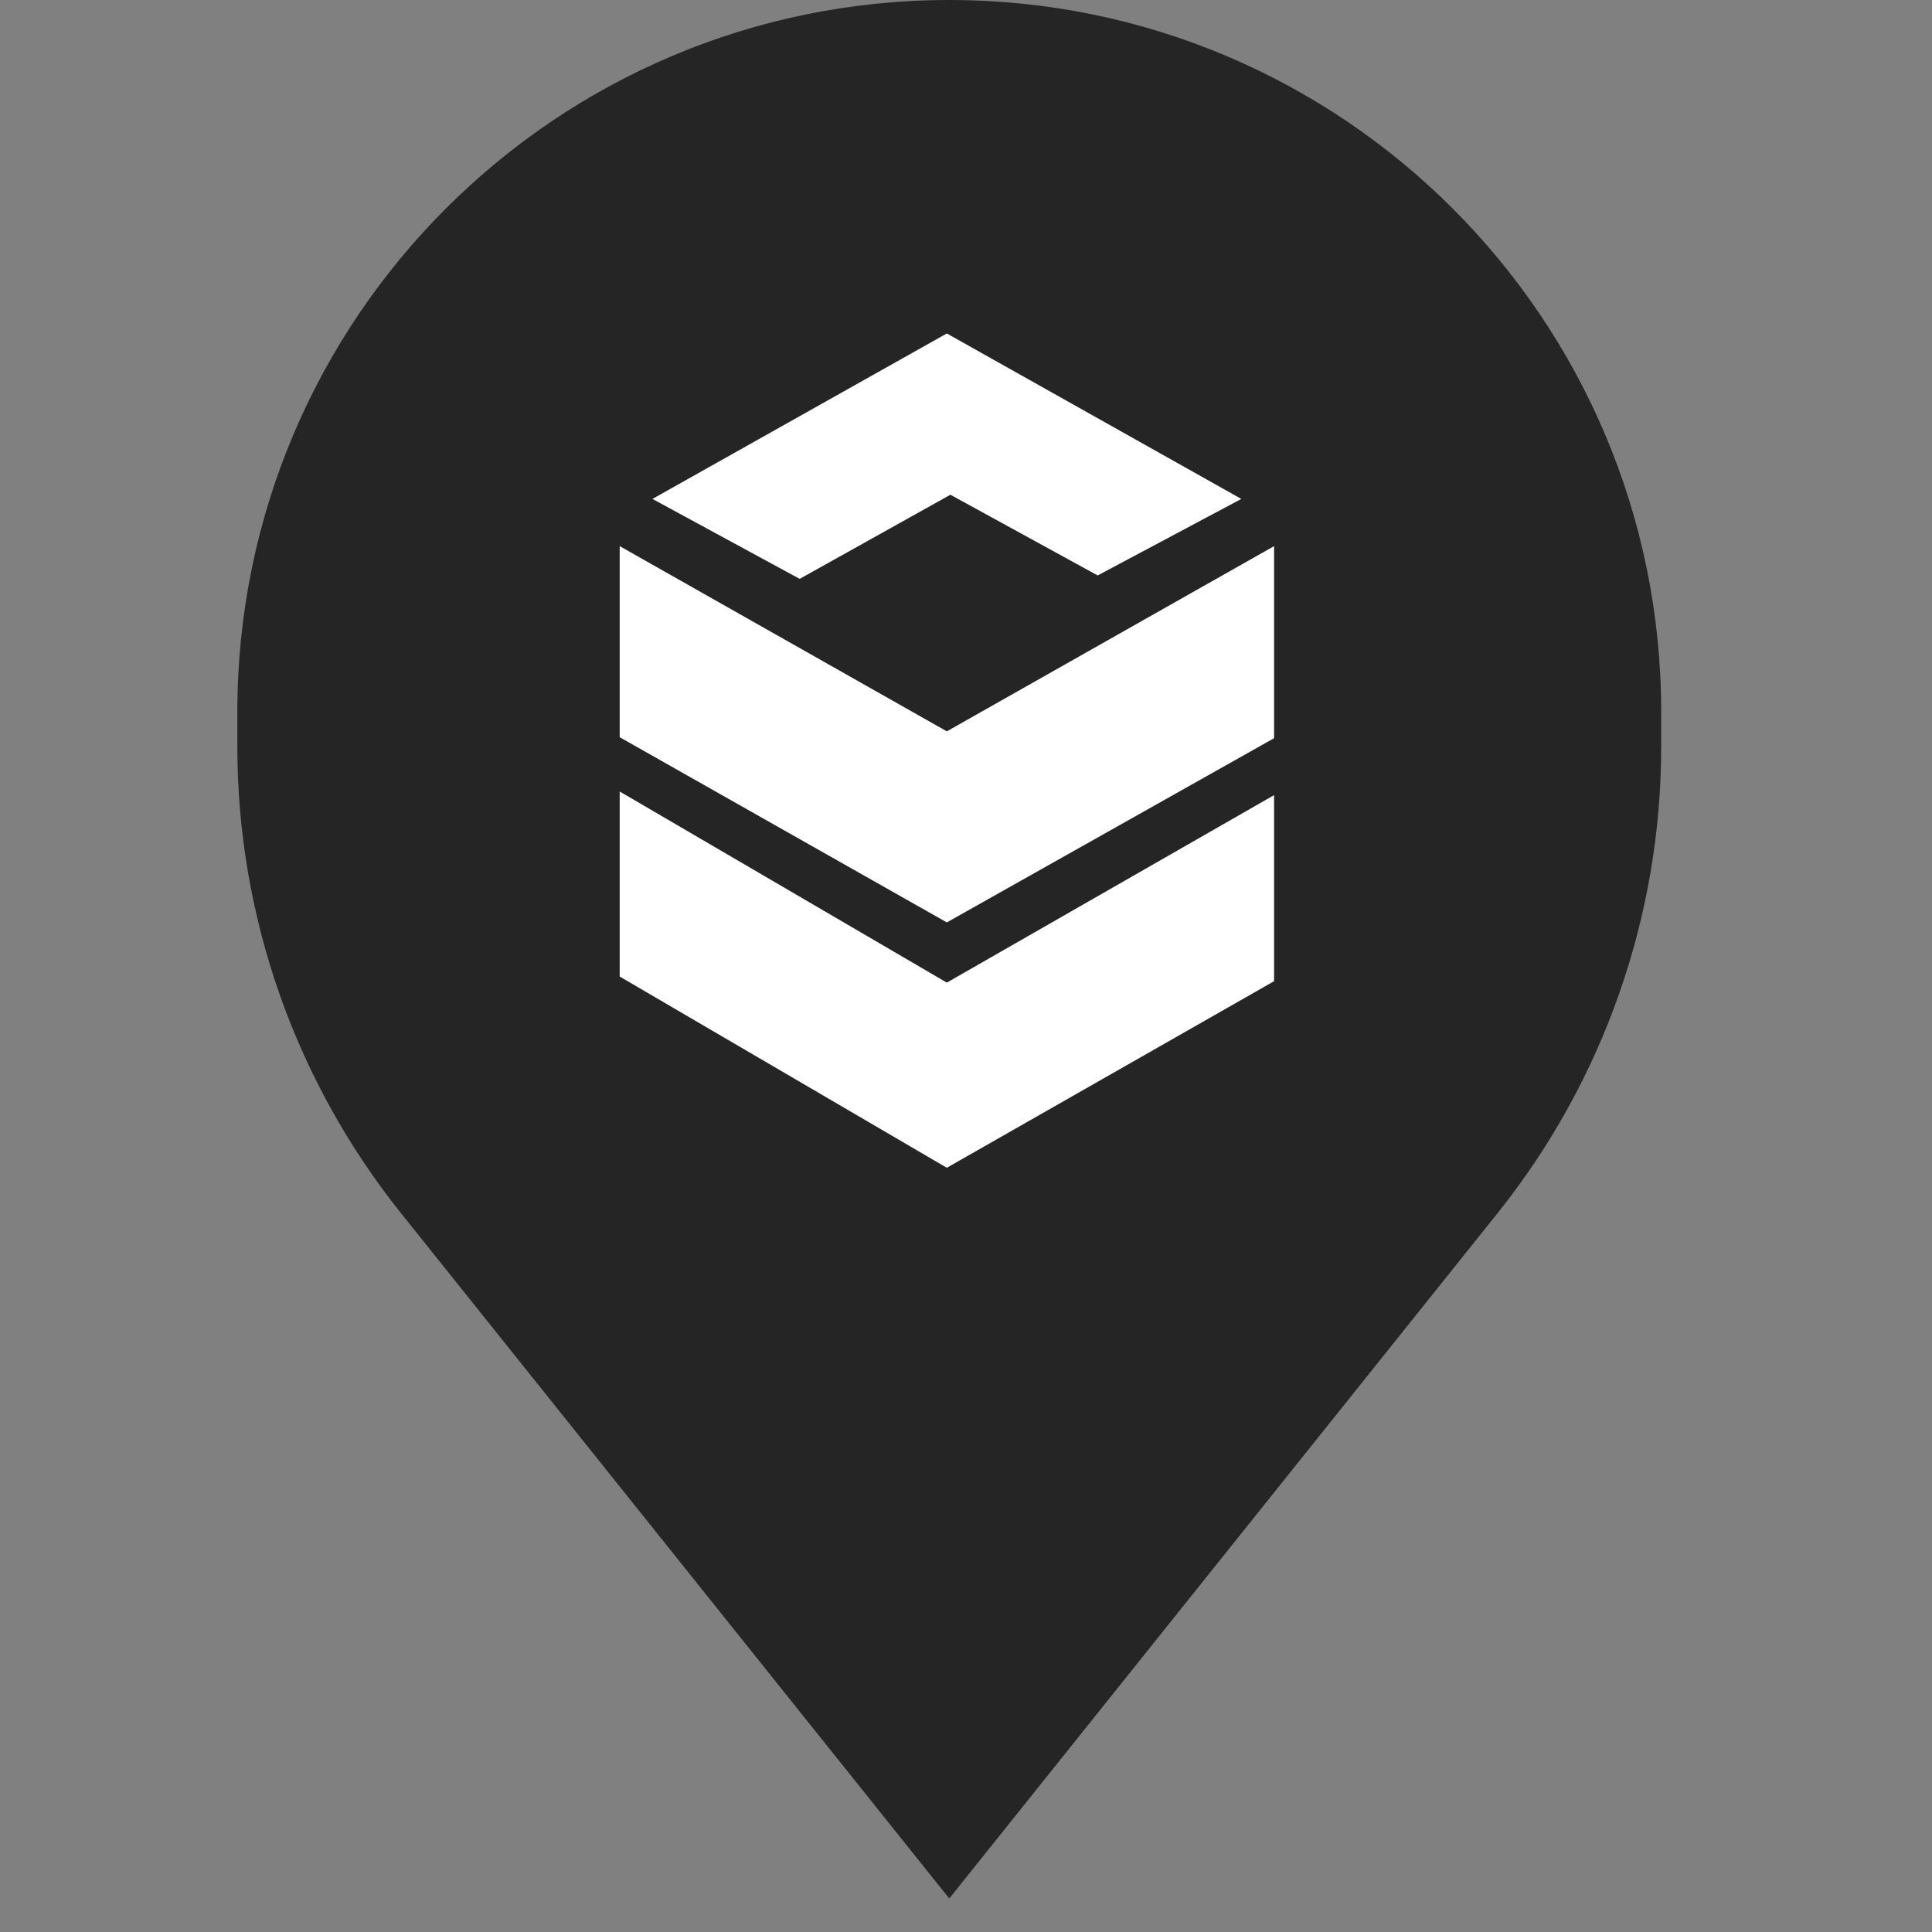
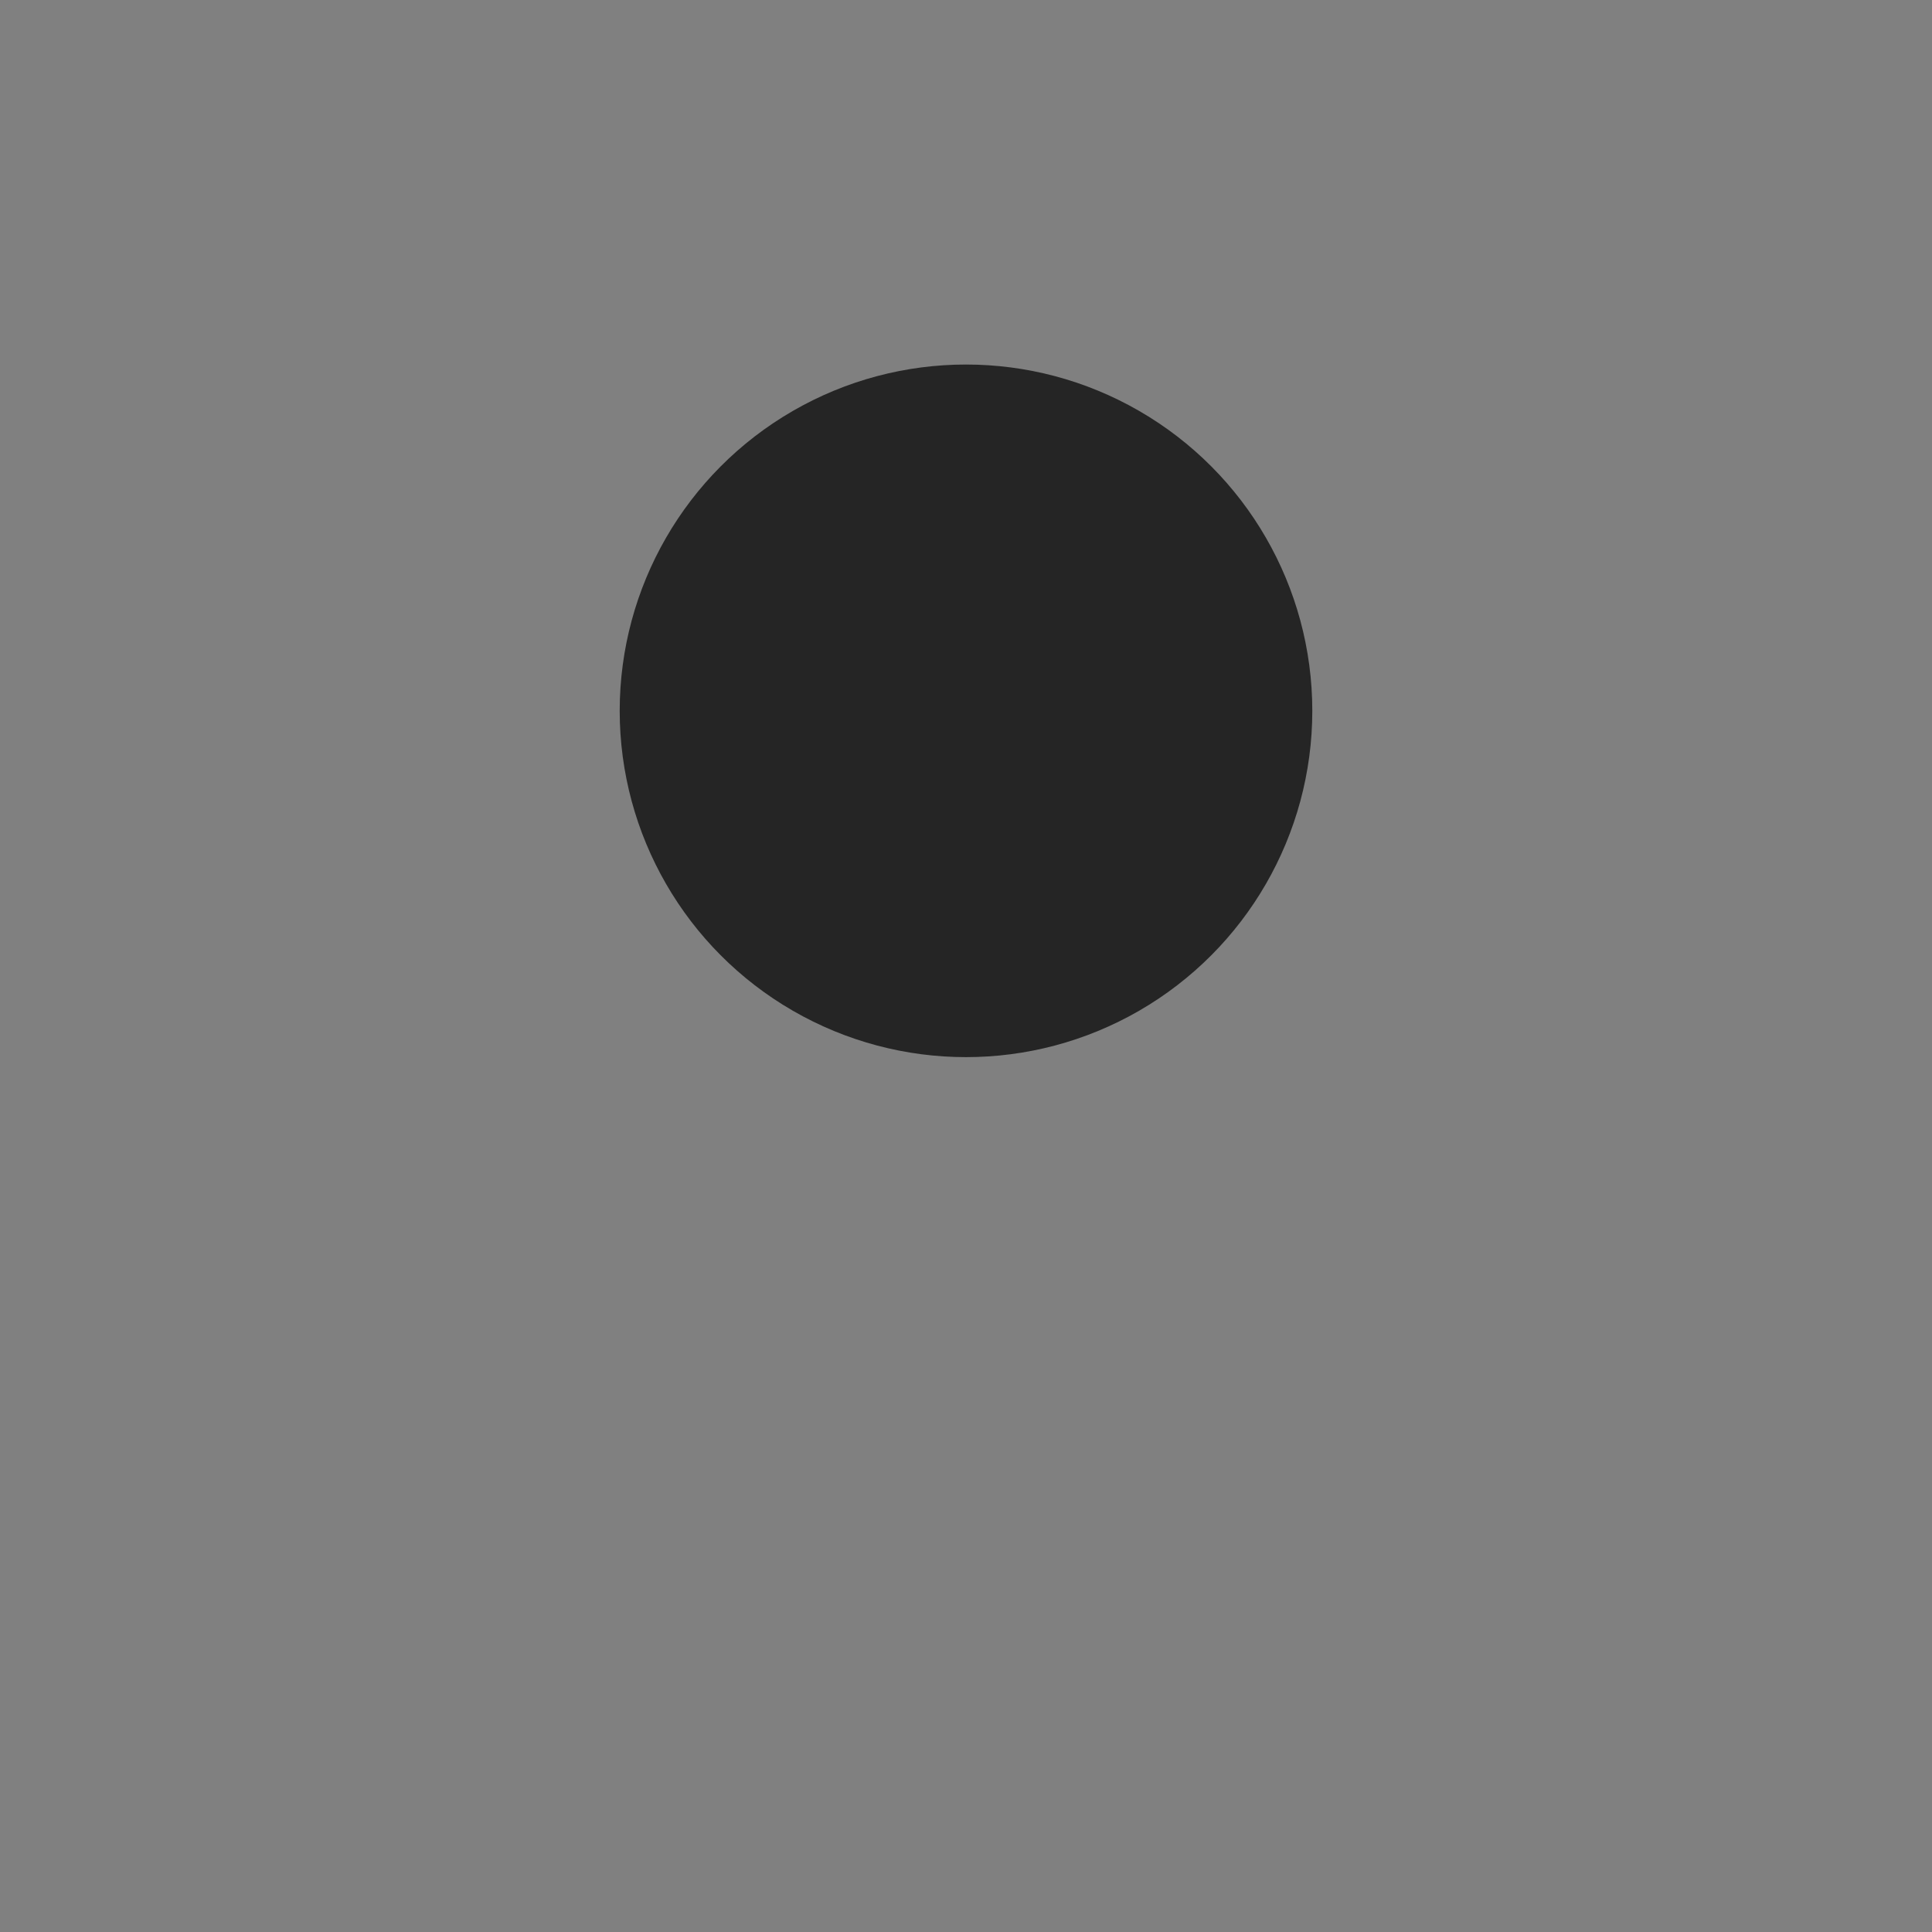
<svg xmlns="http://www.w3.org/2000/svg" width="53" height="53" viewBox="0 0 53 53" fill="none">
  <rect x="0" y="0" width="53" height="53" fill="#808080" stroke="none" />
-   <path fill-rule="evenodd" clip-rule="evenodd" d="M6.511 19.53V20.483C6.511 25.134 8.094 29.647 10.999 33.279L26.041 52.081L41.083 33.279C43.988 29.647 45.571 25.134 45.571 20.483V19.53C45.571 8.744 36.827 0 26.041 0C15.255 0 6.511 8.744 6.511 19.53ZM26.041 26.04C29.637 26.04 32.551 23.126 32.551 19.53C32.551 15.935 29.637 13.02 26.041 13.02C22.446 13.02 19.531 15.935 19.531 19.53C19.531 23.126 22.446 26.04 26.041 26.04Z" fill="#252525" />
  <circle cx="26.5" cy="19.5" r="9.5" fill="#252525" />
-   <path d="M17 14.982L25.974 20.063L34.951 14.982V20.251L25.974 25.304L17 20.224V14.982Z" fill="white" />
-   <path d="M17 21.713L25.974 26.956L34.951 21.813V26.917L25.974 32.035L17 26.789V21.713Z" fill="white" />
-   <path d="M25.974 9.148L17.898 13.687L21.937 15.88L26.072 13.572L30.112 15.786L34.053 13.687L25.974 9.148Z" fill="white" />
</svg>